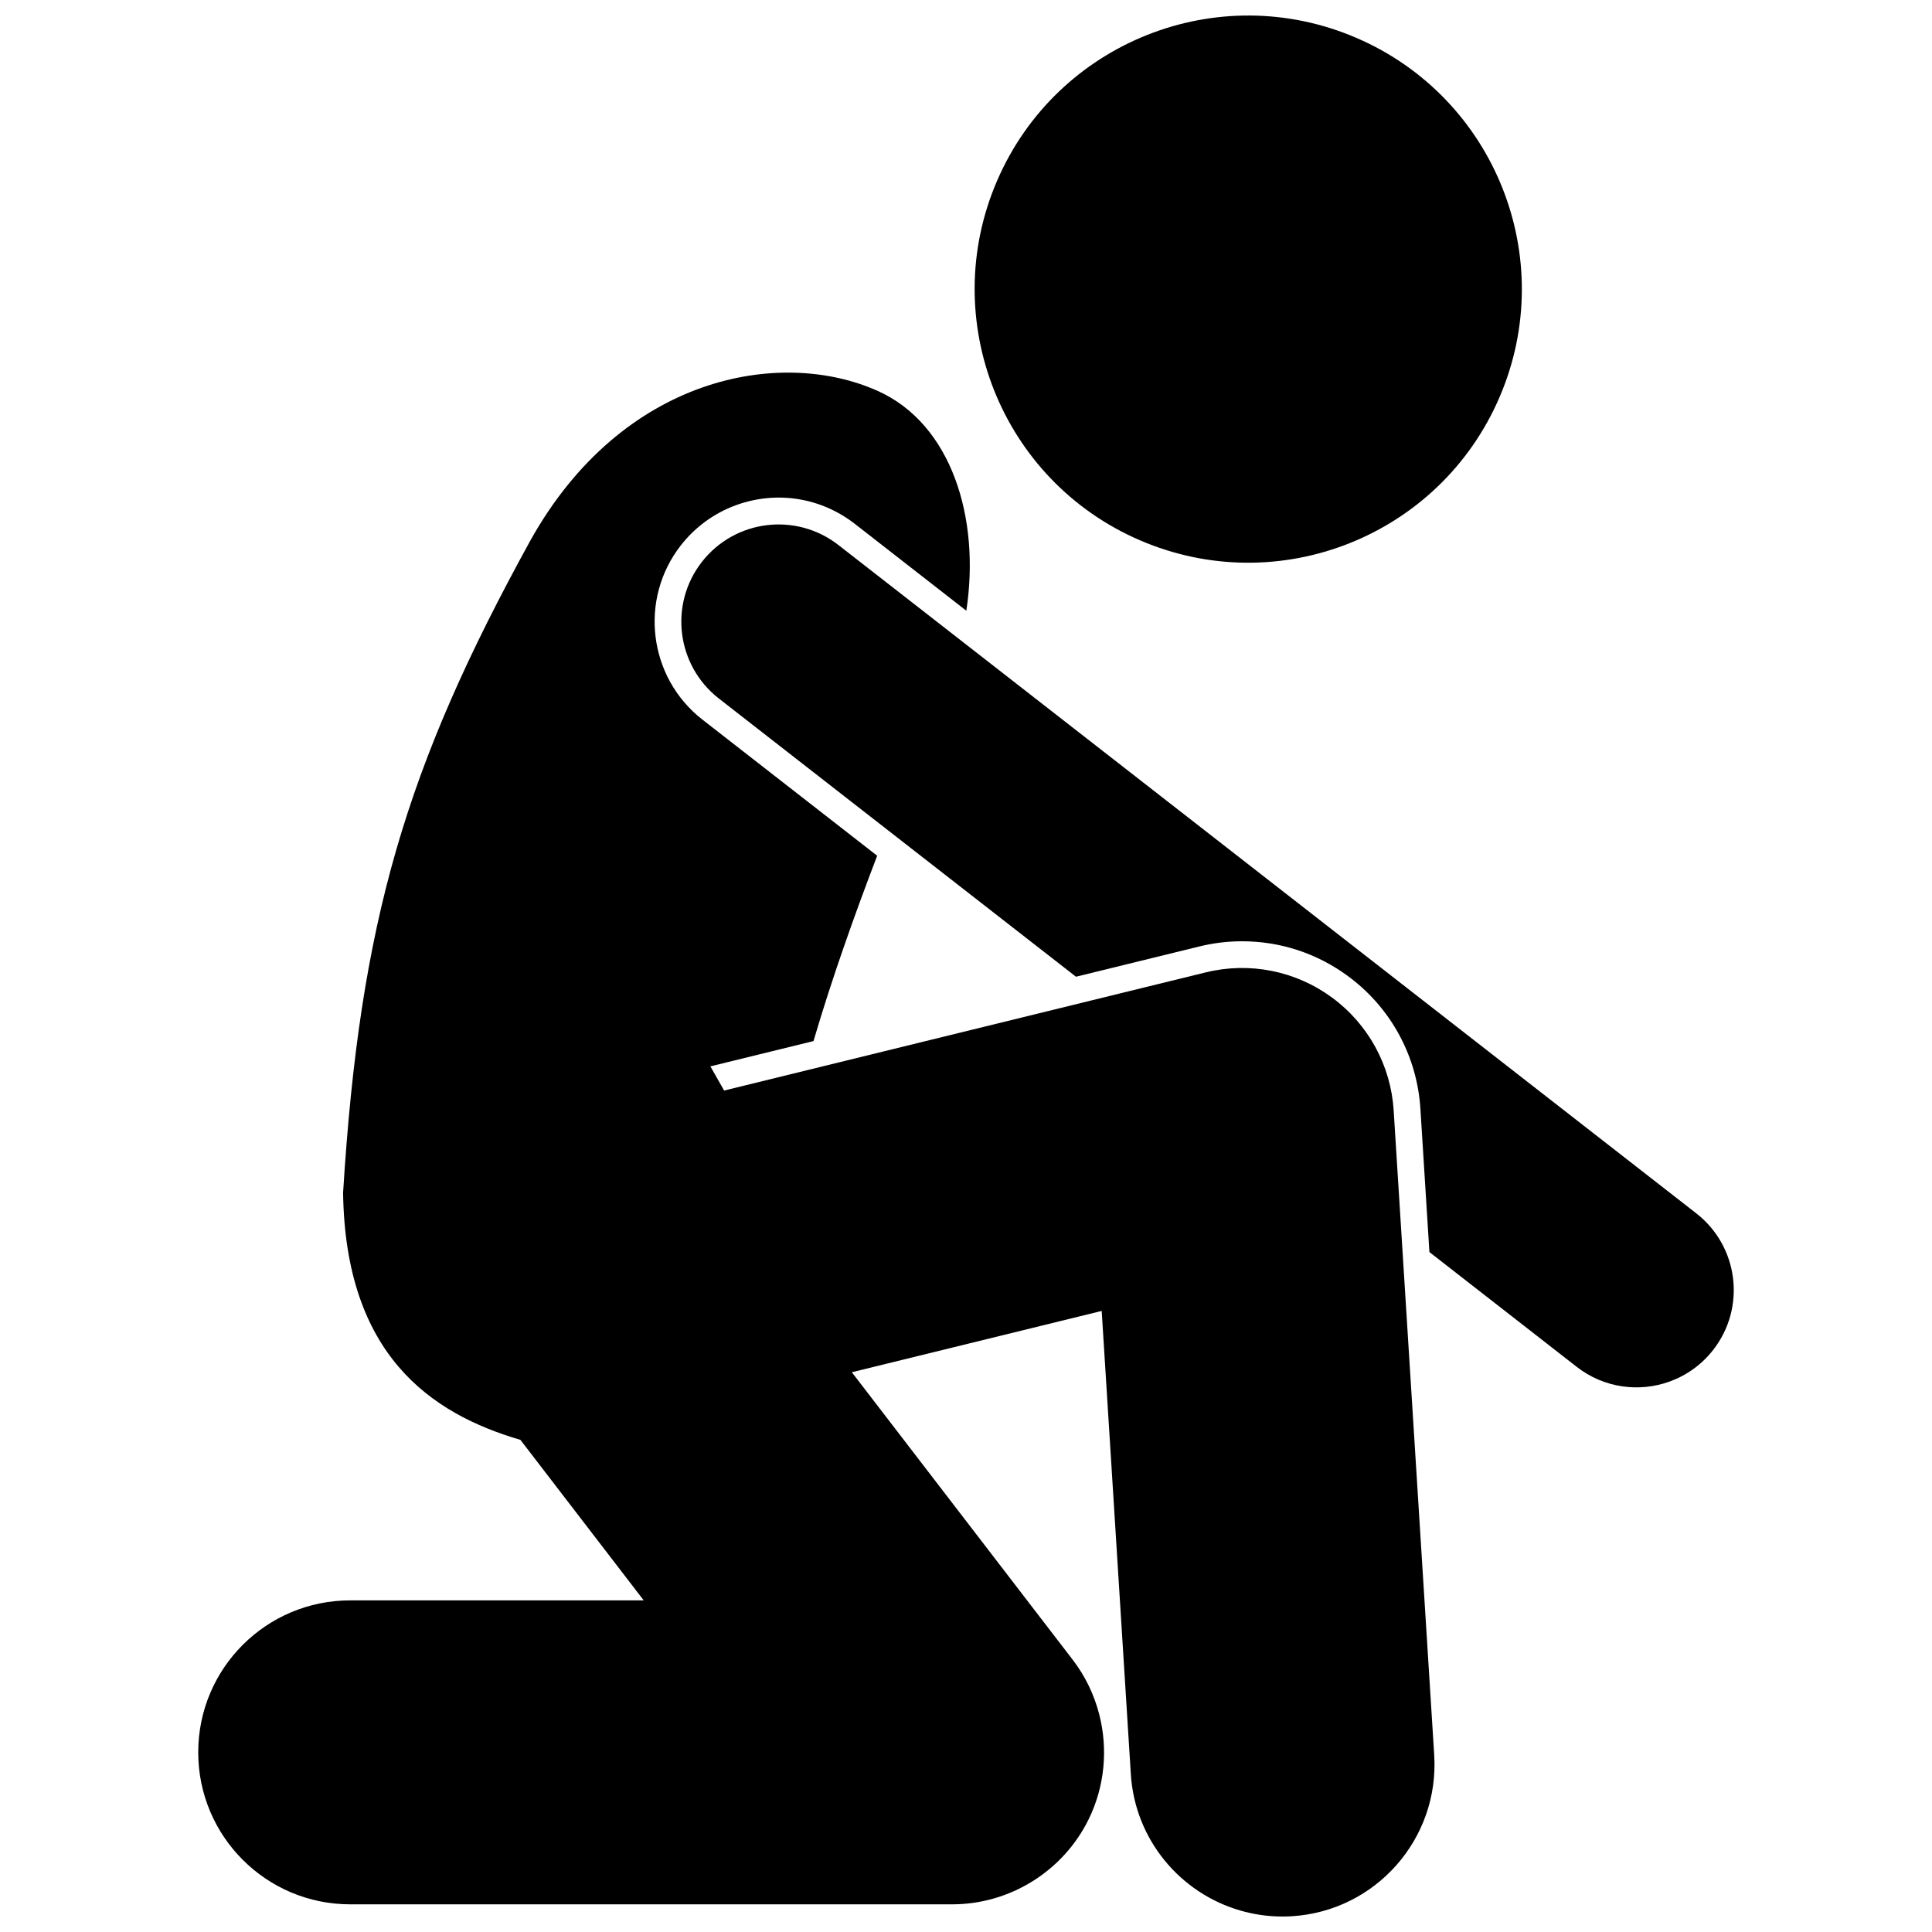
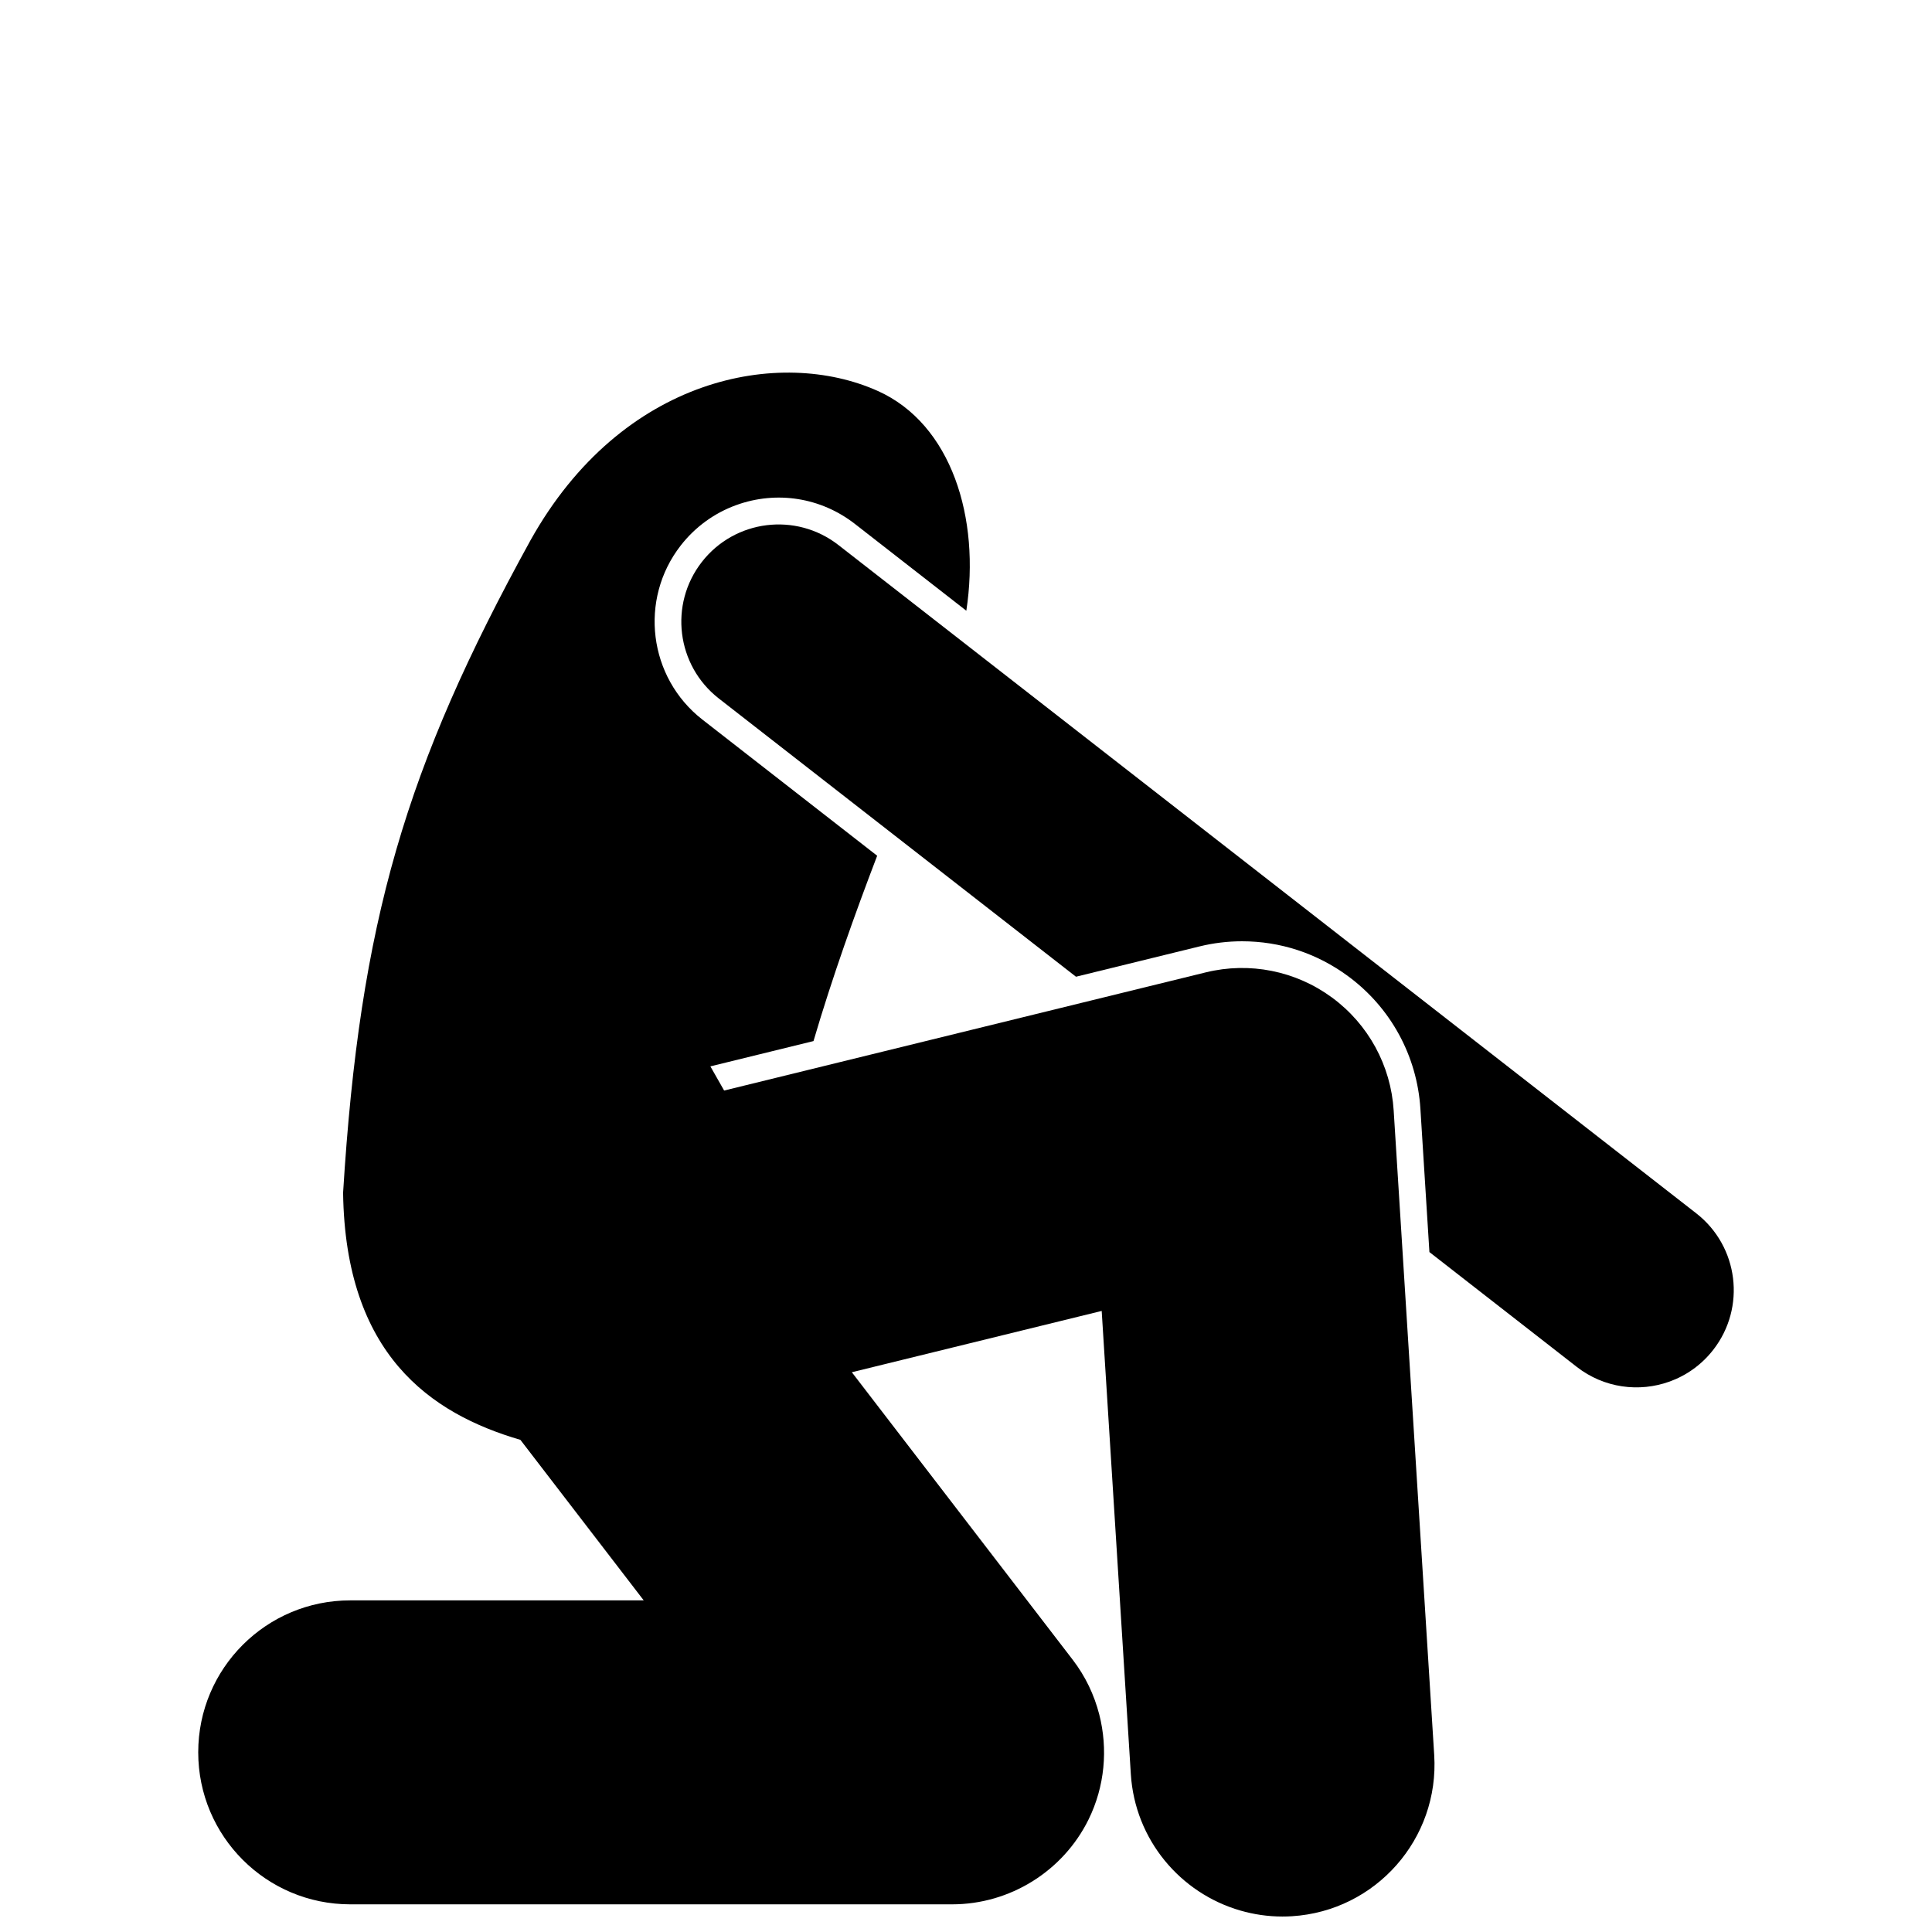
<svg xmlns="http://www.w3.org/2000/svg" width="800px" height="800px" version="1.1" viewBox="144 144 512 512">
  <defs>
    <clipPath id="b">
-       <path d="m402 148.09h146v145.91h-146z" />
-     </clipPath>
+       </clipPath>
    <clipPath id="a">
      <path d="m196 242h329v409.9h-329z" />
    </clipPath>
  </defs>
  <g clip-path="url(#b)">
    <path d="m503.46 154.04c36.773 15.828 53.754 58.473 37.922 95.242-15.828 36.773-58.473 53.75-95.246 37.918-36.773-15.828-53.75-58.473-37.922-95.242 15.832-36.773 58.473-53.75 95.246-37.918" />
  </g>
  <path d="m330 292.92c-8.75 11.234-6.734 27.43 4.496 36.188l94.648 73.734 32.711-8.023c3.691-0.91 7.492-1.371 11.297-1.371 10.152 0 19.848 3.184 28.047 9.211 11.332 8.316 18.34 21.148 19.223 35.195l2.387 37.957 39.027 30.41c7.25 5.656 16.578 6.816 24.629 3.906 4.414-1.594 8.453-4.422 11.555-8.398 8.754-11.23 6.738-27.43-4.496-36.184l-227.34-177.11c-11.238-8.754-27.434-6.742-36.188 4.488z" />
  <g clip-path="url(#a)">
    <path d="m432.47 626.2c4.316-8.766 5.191-18.672 2.844-27.848-1.328-5.176-3.672-10.125-7.035-14.5l-12.73-16.57-45.805-59.625 8.387-2.059 57.828-14.188 7.504 119.29 0.215 3.441c1.094 17.438 13.137 31.574 29.012 36.168 3.555 1.027 7.297 1.59 11.152 1.59 0.852 0.004 1.703-0.027 2.562-0.078 22.203-1.402 39.07-20.531 37.676-42.734l-10.742-170.8c-0.746-11.922-6.723-22.859-16.344-29.93-9.629-7.078-21.848-9.516-33.453-6.668l-127.64 31.316c-2.34-4.102-3.641-6.406-3.641-6.406l27.324-6.703c5.004-16.984 10.93-33.559 16.875-49.113l-46.328-36.09c-14.293-11.145-16.859-31.84-5.727-46.137 3.82-4.906 8.91-8.605 14.727-10.707 10.695-3.867 22.438-2.004 31.406 4.981l29.547 23.02c3.754-24.559-3.93-49.473-23.453-58.238-25.867-11.609-67.758-3.957-92.07 39.617-33.074 60.109-45.191 100.93-49.641 172.87 0.609 42.762 23.023 58.469 46.988 65.477l32.676 42.535-77.77 0.008c-22.25-0.008-40.285 18.023-40.285 40.266 0 22.254 18.035 40.285 40.285 40.285h159.52c15.289 0 29.375-8.762 36.137-22.473z" />
  </g>
</svg>